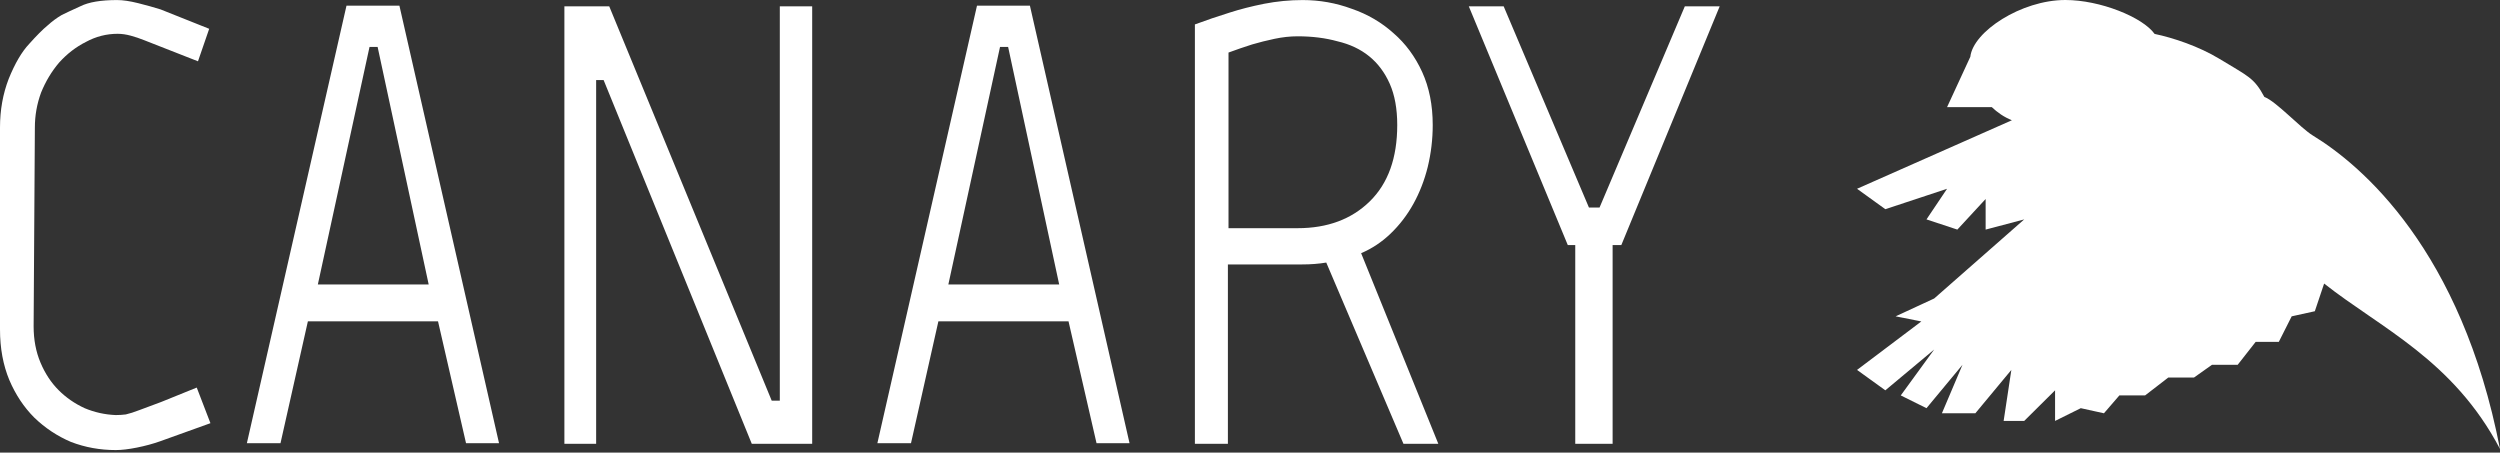
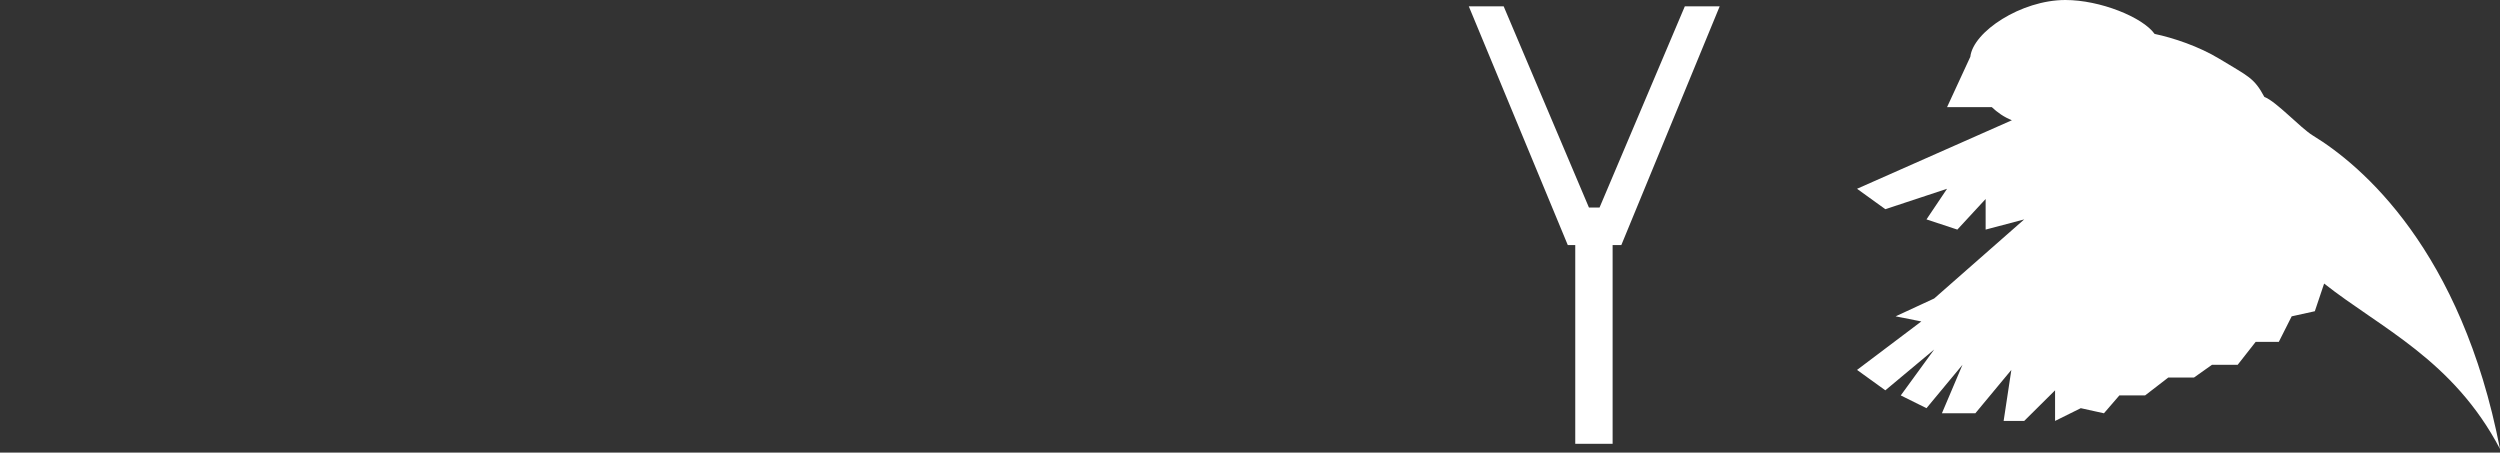
<svg xmlns="http://www.w3.org/2000/svg" width="696" height="126" viewBox="0 0 696 126" fill="none">
  <rect x="0" y="0" width="696" height="126" fill="#333333" stroke="none" />
-   <path d="M9.36 90.845C9.36 94.557 9.995 97.921 11.267 100.937C12.538 103.954 14.213 106.506 16.293 108.594C18.373 110.682 20.8 112.364 23.573 113.64C26.346 114.8 29.235 115.438 32.24 115.554C33.164 115.554 34.089 115.496 35.013 115.38C36.053 115.148 37.324 114.742 38.826 114.162C40.444 113.582 42.466 112.828 44.893 111.9C47.435 110.856 50.728 109.522 54.773 107.898L58.586 117.816L44.546 122.862C42.582 123.558 40.444 124.138 38.133 124.602C35.822 125.066 33.857 125.298 32.24 125.298C27.849 125.298 23.689 124.544 19.76 123.036C15.947 121.412 12.538 119.15 9.533 116.25C6.644 113.35 4.333 109.87 2.6 105.81C0.867 101.633 0 96.935 0 91.715V35.511C0 30.639 0.809 26.115 2.427 21.939C4.16 17.647 6.067 14.399 8.147 12.195C10.226 9.874 11.902 8.192 13.173 7.148C14.444 5.988 15.773 5.002 17.16 4.19C18.315 3.61 20.049 2.798 22.36 1.754C24.671 0.594 28.08 0.014 32.586 0.014C34.204 0.014 36.169 0.304 38.48 0.884C40.791 1.464 42.871 2.044 44.719 2.624L58.239 8.018L55.119 17.067L40.039 11.15C38.884 10.687 37.671 10.28 36.4 9.932C35.129 9.584 33.915 9.41 32.76 9.41C29.64 9.41 26.693 10.165 23.92 11.672C21.146 13.065 18.662 14.979 16.466 17.415C14.386 19.851 12.711 22.635 11.44 25.767C10.284 28.899 9.707 32.147 9.707 35.511L9.36 90.845Z" fill="white" />
-   <path d="M119.343 79.187L105.13 13.065H102.876L88.49 79.187H119.343ZM85.716 89.453L78.09 123.384H68.73L96.463 1.58H111.196L138.929 123.384H129.743L121.943 89.453H85.716Z" fill="white" />
-   <path d="M226.112 1.754V123.558H209.299L168.046 22.287H165.966V123.558H157.126V1.754H169.606L214.846 111.552H217.099V1.754H226.112Z" fill="white" />
-   <path d="M294.875 79.187L280.661 13.065H278.408L264.022 79.187H294.875ZM261.248 89.453L253.622 123.384H244.262L271.995 1.58H286.728L314.461 123.384H305.274L297.474 89.453H261.248Z" fill="white" />
-   <path d="M361.258 10.107C359.178 10.107 357.04 10.338 354.844 10.803C352.649 11.267 350.569 11.789 348.605 12.369C346.409 13.065 344.213 13.819 342.018 14.631V63.526H361.258C369.578 63.526 376.28 61.032 381.364 56.044C386.449 51.056 388.991 43.98 388.991 34.815C388.991 30.291 388.297 26.463 386.911 23.331C385.524 20.199 383.617 17.647 381.191 15.675C378.764 13.703 375.818 12.311 372.351 11.498C369 10.57 365.302 10.107 361.258 10.107ZM378.938 70.487L400.431 123.558H390.724L369.231 73.097C367.151 73.445 364.898 73.619 362.471 73.619H341.845V123.558H332.658V6.8C335.778 5.64 339.014 4.538 342.365 3.494C345.253 2.566 348.431 1.754 351.898 1.058C355.48 0.362 359.062 0.014 362.644 0.014C367.382 0.014 371.946 0.826 376.338 2.45C380.729 3.958 384.6 6.22 387.951 9.236C391.302 12.137 393.96 15.733 395.924 20.025C397.888 24.317 398.871 29.247 398.871 34.815C398.871 38.759 398.408 42.646 397.484 46.474C396.56 50.186 395.231 53.608 393.497 56.74C391.764 59.872 389.626 62.656 387.084 65.092C384.657 67.412 381.942 69.21 378.938 70.487Z" fill="white" />
  <path d="M451.378 68.224H448.951V123.558H438.551V68.224H436.471L408.912 1.754H418.618L442.365 57.784H445.311L469.058 1.754H478.764L451.378 68.224Z" fill="white" />
  <path d="M574.996 0C584.633 0 596.46 4.741 599.845 9.442C604.979 10.518 612.144 12.88 617.956 16.421C625.964 21.301 627.528 21.629 630.401 26.989C633.733 28.238 640.442 35.625 643.893 37.728C657.488 46.013 685.26 69.602 696 125C682.979 100.161 662.68 91.304 647.038 78.939L644.448 86.648L638.004 88.068L634.424 95.171H627.98L622.968 101.562H615.808L610.796 105.114H603.636L597.192 110.085H590.032L585.736 115.057L579.292 113.636L572.132 117.187V108.665L563.54 117.187H557.812L559.96 102.983L549.936 115.057H540.628L546.356 101.562L536.332 113.636L529.172 110.085L538.48 97.301L524.876 108.665L517 102.983L534.9 89.489L527.74 88.068L538.48 83.097L563.54 61.08L552.8 63.92V55.398L544.924 63.92L536.332 61.08L542.06 52.557L524.876 58.239L517 52.557L560.107 33.479C557.933 32.597 556.075 31.326 554.523 29.829H542.06L548.539 15.805C549.302 8.829 562.707 0 574.996 0Z" fill="white" />
</svg>